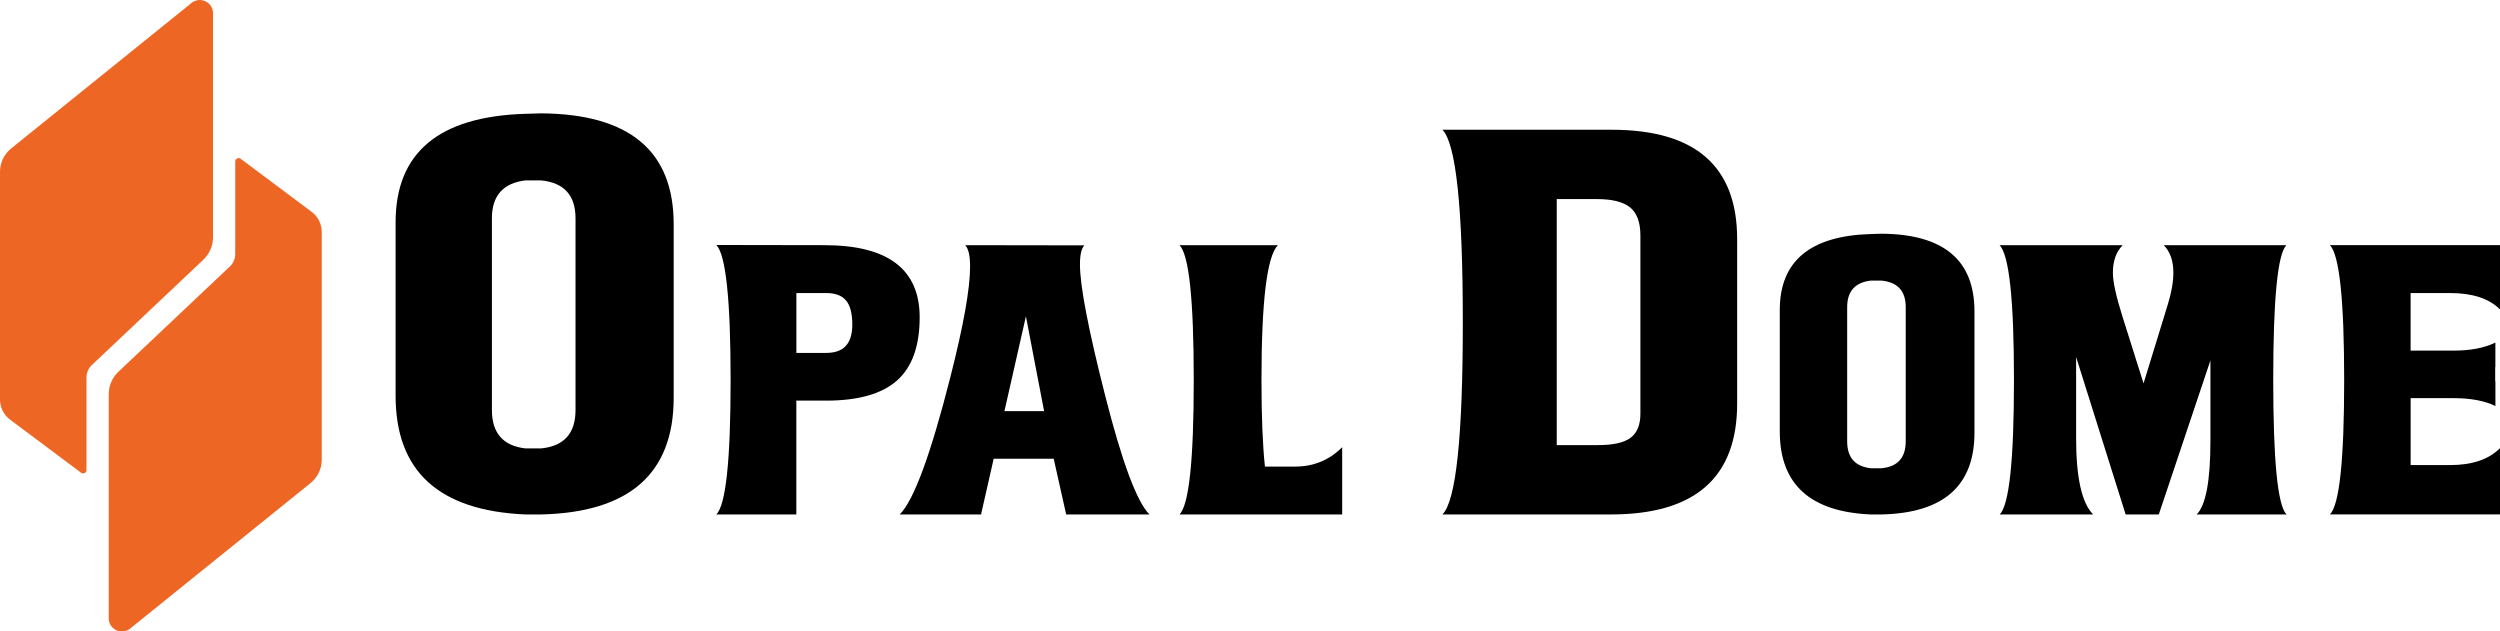
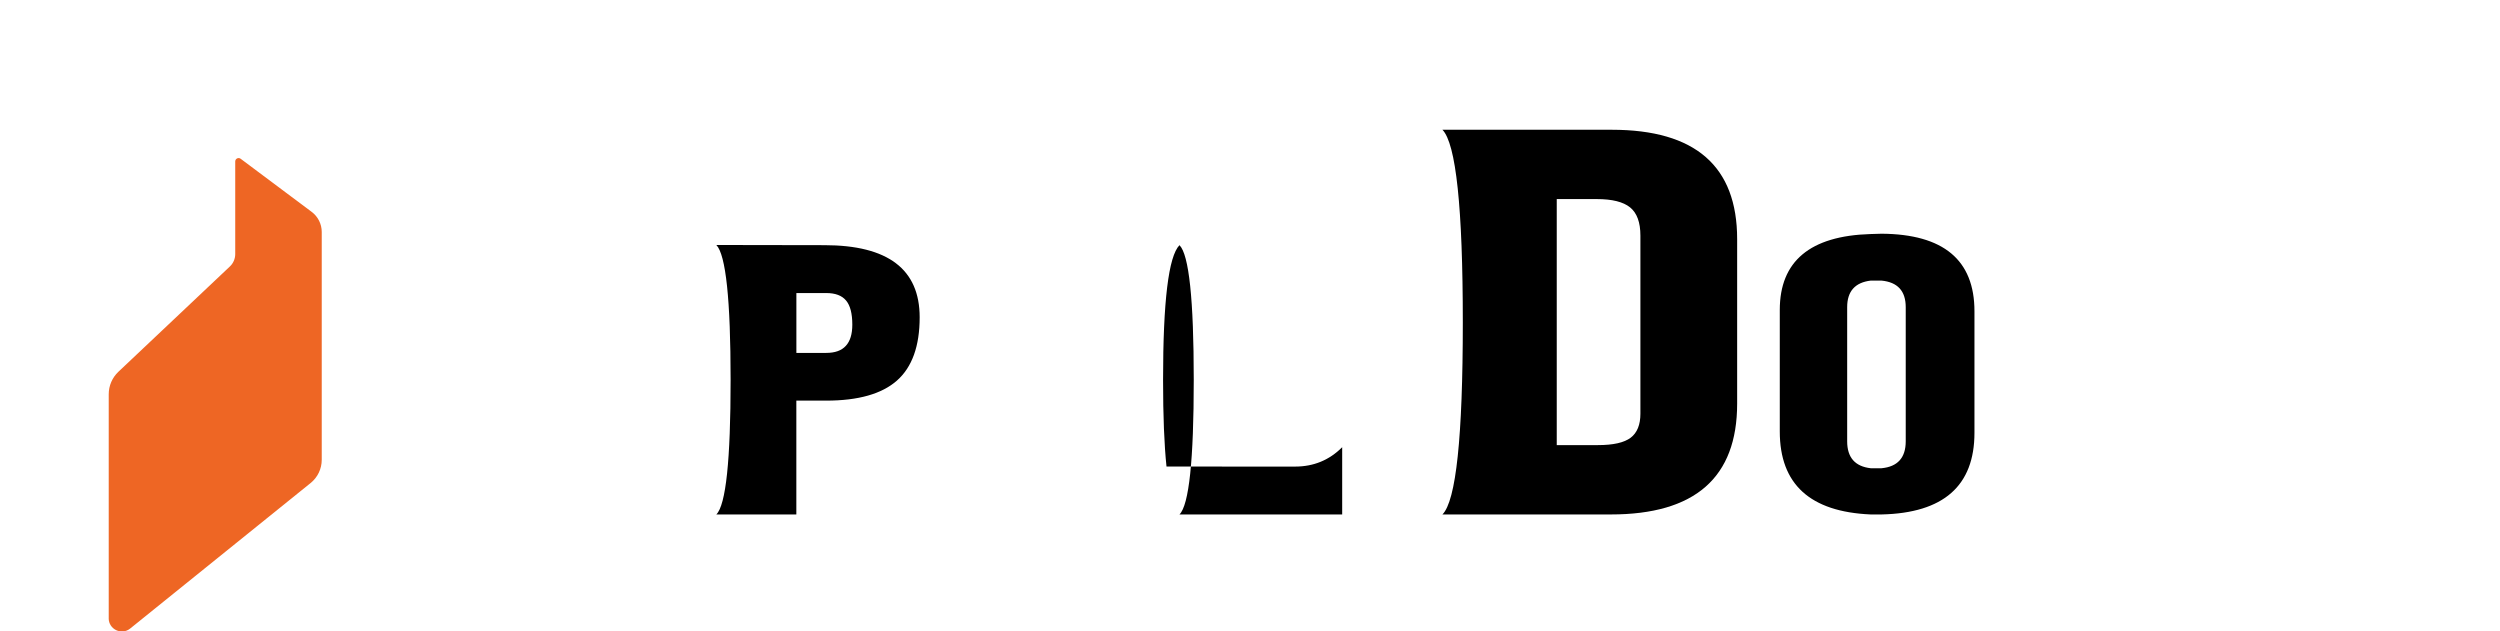
<svg xmlns="http://www.w3.org/2000/svg" id="Layer_2" data-name="Layer 2" viewBox="0 0 676.25 170.81">
  <defs>
    <style>      .cls-1 {        fill: #ee6624;      }    </style>
  </defs>
  <g id="Layer_1-2" data-name="Layer 1">
    <g>
      <g>
-         <path d="M142.12,139.16c-23.41-1.01-35.11-11.7-35.11-32.07v-46.96c0-18.84,11.68-28.62,35.04-29.34l4.31-.13c23.91.17,35.87,10.16,35.87,29.98v46.96c0,20.49-11.96,31.01-35.87,31.56h-4.25.01ZM142.18,48.79c-6.08.72-9.12,4.14-9.12,10.27v51.84c0,6.25,3.04,9.72,9.12,10.4h4.12c6.26-.59,9.38-4.06,9.38-10.4v-51.84c0-6.25-3.12-9.67-9.38-10.27h-4.12Z" />
        <path d="M193.77,139.16c2.58-2.57,3.86-14.7,3.86-36.38s-1.29-33.85-3.86-36.51l29.23.05c17.19,0,25.77,6.51,25.77,19.52,0,7.78-2.05,13.48-6.14,17.1-4.1,3.62-10.47,5.43-19.14,5.43h-8.08v30.79h-21.65,0ZM215.42,79.27v16.19h8.08c2.37,0,4.13-.63,5.3-1.91,1.17-1.27,1.75-3.18,1.75-5.72,0-3.01-.56-5.2-1.69-6.54-1.12-1.35-2.91-2.02-5.36-2.02h-8.08Z" />
-         <path d="M243.38,139.16c3.82-3.82,8.38-16.22,13.71-37.22,3.55-13.96,5.32-23.89,5.32-29.81,0-2.96-.44-4.89-1.33-5.81l32.25.05c-.8.8-1.2,2.53-1.2,5.19,0,5.77,2.28,17.63,6.85,35.58,4.57,17.95,8.55,28.63,11.96,32.03h-22.54l-3.37-15.08h-16.24l-3.42,15.08h-22,0ZM271.69,111.21h10.74l-4.92-25.64-5.81,25.64h0Z" />
-         <path d="M342.17,126.21h8.16c5,0,9.24-1.74,12.73-5.24v18.19h-44.01c2.58-2.57,3.86-14.71,3.86-36.42s-1.29-33.85-3.86-36.42h26.62c-2.96,3.01-4.44,15.17-4.44,36.46,0,9.73.31,17.54.93,23.42h.01Z" />
+         <path d="M342.17,126.21h8.16c5,0,9.24-1.74,12.73-5.24v18.19h-44.01c2.58-2.57,3.86-14.71,3.86-36.42s-1.29-33.85-3.86-36.42c-2.96,3.01-4.44,15.17-4.44,36.46,0,9.73.31,17.54.93,23.42h.01Z" />
        <path d="M390.18,139.16c3.68-3.68,5.51-21,5.51-51.97s-1.84-48.33-5.51-52.09h45.81c22.6,0,33.91,9.86,33.91,29.59v44.49c0,19.99-11.39,29.98-34.16,29.98h-45.56ZM421.1,53.86v66.54h11.16c4.14,0,7.09-.67,8.84-2s2.63-3.5,2.63-6.49v-48.17c0-3.59-.93-6.13-2.79-7.64-1.86-1.5-4.86-2.25-9-2.25h-10.84Z" />
        <path d="M506.01,139.16c-16.39-.71-24.58-8.19-24.58-22.44v-32.87c0-13.19,8.18-20.04,24.53-20.54l3.02-.09c16.74.12,25.11,7.11,25.11,20.98v32.87c0,14.34-8.37,21.71-25.11,22.09h-2.97ZM506.05,75.9c-4.26.5-6.39,2.9-6.39,7.19v36.29c0,4.38,2.13,6.8,6.39,7.28h2.88c4.38-.41,6.57-2.84,6.57-7.28v-36.29c0-4.38-2.19-6.77-6.57-7.19h-2.88Z" />
-         <path d="M585.28,66.32h33.18c-2.37,2.46-3.55,14.61-3.55,36.46s1.2,33.98,3.6,36.38h-24.31c2.48-2.49,3.72-9.12,3.72-19.9v-21.76l-13.97,41.66h-8.96l-13.4-42.59v21.96c0,10.68,1.54,17.55,4.61,20.63h-25.28c2.57-2.57,3.86-14.7,3.86-36.38s-1.3-33.83-3.9-36.46h33.32c-1.78,1.77-2.66,4.26-2.66,7.45,0,2.46.86,6.39,2.57,11.8,1.72,5.41,3.62,11.46,5.72,18.14,2.01-6.56,4.2-13.68,6.56-21.34,1.01-3.28,1.51-6.15,1.51-8.61,0-3.22-.88-5.71-2.62-7.45h0Z" />
-         <path d="M674.96,103.18h.05v6.65c-2.9-1.42-6.66-2.13-11.29-2.13h-11.64v18.1h10.71c5.93,0,10.41-1.52,13.46-4.57v17.92h-46.01c2.58-2.57,3.86-14.7,3.86-36.38s-1.29-33.83-3.86-36.46h46.01v17.39c-2.96-2.96-7.46-4.43-13.51-4.43h-10.67v15.57h11.62c4.61,0,8.38-.73,11.31-2.17v6.65h-.05v3.86h0Z" />
      </g>
-       <path class="cls-1" d="M57.62,3.57v60.61c0,2.3-.95,4.5-2.62,6.08l-30.15,28.48c-.93.87-1.45,2.09-1.45,3.36v25.05c0,.75-.86,1.18-1.46.73l-19.22-14.37c-1.71-1.28-2.72-3.3-2.72-5.44v-61.62c0-2.44,1.1-4.75,3-6.28L51.81.8c2.33-1.88,5.81-.22,5.81,2.78h0Z" />
      <path class="cls-1" d="M29.41,167.25v-60.61c0-2.3.95-4.5,2.62-6.08l30.15-28.48c.93-.87,1.45-2.09,1.45-3.36v-25.05c0-.75.86-1.18,1.46-.73l19.22,14.37c1.71,1.28,2.72,3.3,2.72,5.44v61.62c0,2.44-1.1,4.75-3,6.28l-48.82,39.37c-2.33,1.88-5.81.22-5.81-2.78h0Z" />
    </g>
  </g>
</svg>